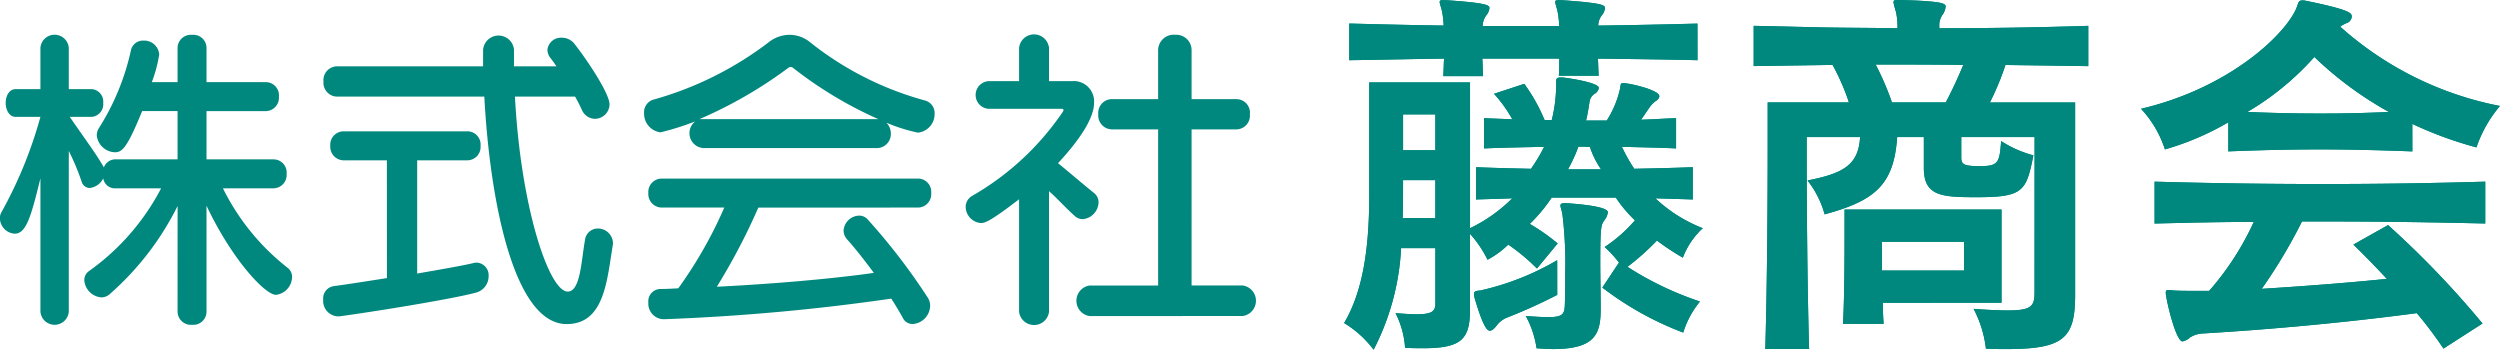
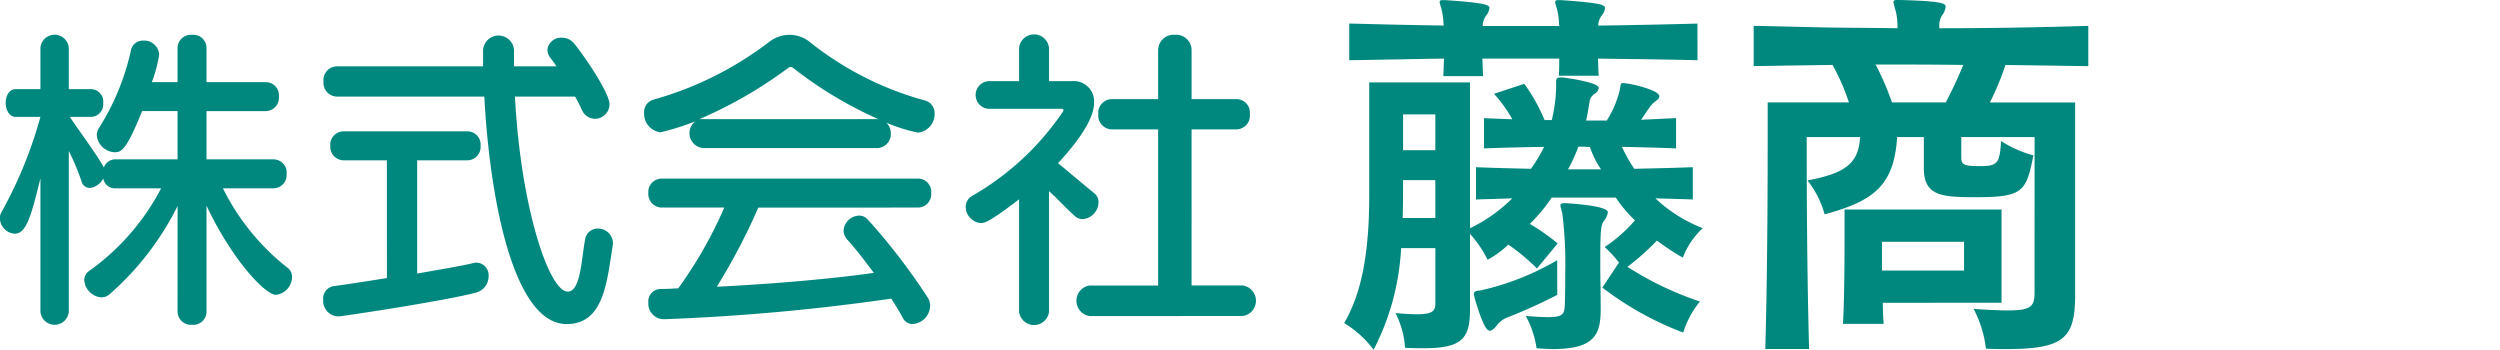
<svg xmlns="http://www.w3.org/2000/svg" width="216.205" height="30.252" viewBox="0 0 216.205 30.252">
  <defs>
    <style>
      .cls-1 {
        fill: #00887e;
      }
    </style>
  </defs>
  <g id="グループ_2" data-name="グループ 2" transform="translate(-328.766 -672.48)">
    <path id="パス_1" data-name="パス 1" class="cls-1" d="M344.125,691.128a24.818,24.818,0,0,1-5.873,7.624,1.082,1.082,0,0,1-.722.28,1.609,1.609,0,0,1-1.474-1.475.942.942,0,0,1,.415-.807A20.274,20.274,0,0,0,342.7,689.6h-3.919a1.024,1.024,0,0,1-1.087-.862,1.491,1.491,0,0,1-1.17.834.746.746,0,0,1-.7-.555,20,20,0,0,0-1.108-2.646v13.886a1.23,1.23,0,0,1-2.454,0V688.734c-.833,3.422-1.253,4.788-2.224,4.788a1.36,1.36,0,0,1-1.279-1.309,1.019,1.019,0,0,1,.137-.558,37.055,37.055,0,0,0,3.365-8.233h-2.14c-.558,0-.863-.613-.863-1.2,0-.614.3-1.2.863-1.2h2.14v-3.562a1.23,1.23,0,0,1,2.454,0v3.562h1.944a1.072,1.072,0,0,1,1.031,1.2,1.087,1.087,0,0,1-1.031,1.2H334.8c1.2,1.75,2.366,3.31,2.949,4.369a1.073,1.073,0,0,1,1.032-.7h5.341v-4.172h-3.062c-1.335,3.282-1.754,3.562-2.365,3.562a1.627,1.627,0,0,1-1.56-1.479,1.164,1.164,0,0,1,.167-.581,20.882,20.882,0,0,0,2.783-6.736,1.057,1.057,0,0,1,1.086-.861,1.3,1.3,0,0,1,1.364,1.2,11.8,11.8,0,0,1-.64,2.392h2.227v-2.95a1.15,1.15,0,0,1,1.251-1.139,1.138,1.138,0,0,1,1.253,1.139v2.95h5.12a1.139,1.139,0,0,1,1.14,1.254,1.155,1.155,0,0,1-1.14,1.253h-5.12v4.172h5.786a1.139,1.139,0,0,1,1.141,1.253,1.151,1.151,0,0,1-1.141,1.25h-4.367a19.977,19.977,0,0,0,5.592,6.874.98.98,0,0,1,.388.808,1.586,1.586,0,0,1-1.39,1.532c-.947,0-3.811-3.06-6.009-7.709v9.152a1.14,1.14,0,0,1-1.253,1.145,1.151,1.151,0,0,1-1.251-1.145Z" transform="translate(0 -0.833)" />
    <path id="パス_2" data-name="パス 2" class="cls-1" d="M369.951,687.193H366.2a1.171,1.171,0,0,1-1.143-1.254,1.156,1.156,0,0,1,1.143-1.253h10.712a1.14,1.14,0,0,1,1.141,1.253,1.154,1.154,0,0,1-1.141,1.254h-4.341v9.792c2.057-.36,3.84-.667,4.786-.888a1.456,1.456,0,0,1,.333-.057,1.086,1.086,0,0,1,1.06,1.171,1.458,1.458,0,0,1-1.087,1.42c-1.447.415-7.233,1.416-11.8,2.056h-.194a1.341,1.341,0,0,1-1.225-1.448,1.074,1.074,0,0,1,.92-1.167c1.474-.2,3.006-.447,4.591-.695Zm11.076-5.51c.5,9.571,2.948,16.861,4.562,16.861,1.113,0,1.172-2.7,1.5-4.48a1.114,1.114,0,0,1,1.11-.974,1.3,1.3,0,0,1,1.307,1.28c0,.086-.027.139-.027.225-.5,3-.721,6.759-3.978,6.759-4.593,0-6.65-10.767-7.124-19.671H365.609a1.2,1.2,0,0,1-1.14-1.307,1.189,1.189,0,0,1,1.14-1.311h12.663v-1.417a1.34,1.34,0,0,1,2.671-.029v1.446h3.672c-.14-.222-.306-.443-.473-.667a1.209,1.209,0,0,1-.307-.779,1.181,1.181,0,0,1,1.254-1.029,1.369,1.369,0,0,1,1.084.529c1.224,1.558,3.034,4.34,3.034,5.232a1.272,1.272,0,0,1-1.278,1.253,1.258,1.258,0,0,1-1.116-.779c-.168-.365-.363-.753-.584-1.141Z" transform="translate(-7.727 -0.848)" />
    <path id="パス_3" data-name="パス 3" class="cls-1" d="M405.02,686.118a1.289,1.289,0,0,1-.724-2.309,23.044,23.044,0,0,1-3.005.947,1.619,1.619,0,0,1-1.42-1.668,1.127,1.127,0,0,1,.835-1.168,29.476,29.476,0,0,0,9.907-4.928,2.94,2.94,0,0,1,1.837-.669,2.809,2.809,0,0,1,1.809.669,27.562,27.562,0,0,0,9.9,5.009,1.123,1.123,0,0,1,.836,1.142,1.611,1.611,0,0,1-1.447,1.64,14.754,14.754,0,0,1-2.728-.861,1.3,1.3,0,0,1,.391.943,1.216,1.216,0,0,1-1.2,1.253Zm4.729,5.148a54.274,54.274,0,0,1-3.589,6.844c6.12-.307,11.1-.834,13.58-1.2-.808-1.087-1.587-2.087-2.311-2.894a1.154,1.154,0,0,1-.307-.78,1.389,1.389,0,0,1,1.364-1.277.971.971,0,0,1,.724.335,53.148,53.148,0,0,1,5.176,6.732,1.294,1.294,0,0,1,.223.752,1.622,1.622,0,0,1-1.5,1.556.934.934,0,0,1-.862-.528c-.306-.558-.64-1.112-1-1.668a184.333,184.333,0,0,1-19.644,1.781h-.084a1.351,1.351,0,0,1-1.281-1.448,1.064,1.064,0,0,1,1.059-1.167c.527,0,1.029-.032,1.531-.058a37.333,37.333,0,0,0,3.978-6.984h-5.423a1.172,1.172,0,0,1-1.145-1.253,1.16,1.16,0,0,1,1.145-1.253h22.175a1.142,1.142,0,0,1,1.141,1.253,1.154,1.154,0,0,1-1.141,1.253Zm10.379-7.651a34.731,34.731,0,0,1-7.4-4.453.3.3,0,0,0-.168-.056.4.4,0,0,0-.194.056,37.969,37.969,0,0,1-7.709,4.453Z" transform="translate(-15.402 -0.832)" />
    <path id="パス_4" data-name="パス 4" class="cls-1" d="M439.991,690.545c-2.42,1.863-2.948,2.057-3.282,2.057a1.423,1.423,0,0,1-1.336-1.39,1.106,1.106,0,0,1,.584-.974,23.728,23.728,0,0,0,7.82-7.262c.027-.059.056-.086.056-.14a.123.123,0,0,0-.113-.113h-6.371a1.2,1.2,0,0,1,0-2.394h2.642v-2.863a1.3,1.3,0,0,1,2.589,0v2.863h1.975a1.76,1.76,0,0,1,1.92,1.894c0,1.167-1,2.921-3.116,5.2.694.559,2.225,1.867,3.088,2.56a1.025,1.025,0,0,1,.418.835,1.5,1.5,0,0,1-1.365,1.447,1,1,0,0,1-.693-.275c-.671-.585-1.643-1.645-2.227-2.145v10.436a1.305,1.305,0,0,1-2.589,0Zm6.1,10.1a1.335,1.335,0,0,1,0-2.642h5.926V684.5h-4.034a1.2,1.2,0,0,1-1.141-1.307,1.187,1.187,0,0,1,1.141-1.307h4.034v-4.257a1.347,1.347,0,0,1,1.475-1.309,1.328,1.328,0,0,1,1.418,1.309v4.257h3.9a1.171,1.171,0,0,1,1.14,1.307,1.183,1.183,0,0,1-1.14,1.307h-3.9V698h4.425a1.335,1.335,0,0,1,0,2.642Z" transform="translate(-23.093 -0.832)" />
    <g id="グループ_1" data-name="グループ 1" transform="translate(445.006 672.48)">
-       <path id="パス_5" data-name="パス 5" class="cls-1" d="M500.92,695.187a10.424,10.424,0,0,0-1.239-1.344,12.681,12.681,0,0,0,2.62-2.308,11.449,11.449,0,0,1-1.654-1.966H495.1a13.859,13.859,0,0,1-1.893,2.275,17.745,17.745,0,0,1,2.41,1.689l-1.792,2.168a17.248,17.248,0,0,0-2.48-2.067,7.921,7.921,0,0,1-1.792,1.311,9.515,9.515,0,0,0-1.517-2.24v6.545c0,2.549-.722,3.344-4.03,3.344-.483,0-1,0-1.585-.036a7.751,7.751,0,0,0-.827-3c.794.068,1.379.1,1.861.1,1.309,0,1.585-.277,1.585-.929v-4.792h-2.963a21.428,21.428,0,0,1-2.378,8.788,9.046,9.046,0,0,0-2.549-2.308c1.586-2.689,2.171-6.307,2.171-11.027v-9.785h8.717v12.611a13.328,13.328,0,0,0,3.652-2.584c-.929.035-2.205.068-3.134.1v-2.794c1.551.069,3.134.1,4.754.14a14.579,14.579,0,0,0,1.138-1.9c-1.62.035-3.652.068-5.2.139v-2.62c.621.036,1.793.07,2.447.1a11.61,11.61,0,0,0-1.583-2.205l2.618-.862a15.314,15.314,0,0,1,1.757,3.135h.619a12.868,12.868,0,0,0,.38-2.963v-.378c0-.207.035-.344.378-.344h.172c.9.1,3.138.481,3.138.9a.708.708,0,0,1-.311.483.957.957,0,0,0-.483.688c-.07.414-.173,1.171-.311,1.655h1.792a8.536,8.536,0,0,0,1.136-2.689c.07-.378.034-.552.276-.552.518,0,3.136.585,3.136,1.138,0,.137-.1.277-.31.414a2.5,2.5,0,0,0-.585.619c-.241.345-.481.724-.689,1,.965-.036,2.067-.1,3.032-.14v2.62c-1.516-.071-3.17-.1-4.685-.139a14.394,14.394,0,0,0,1.067,1.9c1.689-.036,3.377-.071,5.065-.14v2.794c-1.033-.036-2.205-.069-3.238-.1a12.653,12.653,0,0,0,4.1,2.584,6.631,6.631,0,0,0-1.723,2.549,21.377,21.377,0,0,1-2.24-1.48,21.842,21.842,0,0,1-2.551,2.272,27.8,27.8,0,0,0,6.272,3,7.885,7.885,0,0,0-1.448,2.686,27.329,27.329,0,0,1-6.995-3.893Zm6.79-17.5c-2.826-.069-5.755-.1-8.614-.137.034.447.034.964.07,1.48h-3.447c.034-.448.034-1,.034-1.48H489.1c.035.447.035,1,.069,1.516h-3.445c.034-.448.034-1,.068-1.516-2.722.033-5.512.1-8.2.137v-3.172c2.688.07,5.478.139,8.165.173a7.851,7.851,0,0,0-.136-1.2c-.1-.448-.208-.689-.208-.827s.069-.172.31-.172h.172c3.48.241,3.824.412,3.824.688a1.173,1.173,0,0,1-.241.587,1.575,1.575,0,0,0-.344.964h6.616a8.222,8.222,0,0,0-.139-1.24c-.1-.448-.206-.689-.206-.827s.069-.172.31-.172h.174c3.478.241,3.822.412,3.822.688a1.173,1.173,0,0,1-.241.587,1.5,1.5,0,0,0-.344.929c2.825-.034,5.753-.1,8.58-.173Zm-22.672,10.371h-2.79s0,2.722-.035,3.273h2.825Zm0-5.686h-2.79v3.1h2.79Zm10.543,15.608a44.706,44.706,0,0,1-4.34,1.963,2.1,2.1,0,0,0-.9.69c-.208.277-.414.446-.587.446s-.517-.1-1.309-2.79a2.277,2.277,0,0,1-.068-.378c0-.241.172-.277.551-.31a22.975,22.975,0,0,0,6.649-2.62Zm3.756,1.275c0,2.171-.552,3.412-4.135,3.412-.414,0-.9-.035-1.412-.068a8.225,8.225,0,0,0-.931-2.793c.862.068,1.481.1,1.964.1,1.24,0,1.379-.277,1.412-1.034.034-.9.034-1.688.034-2.757a34.691,34.691,0,0,0-.241-5.1c-.068-.382-.172-.62-.172-.759s.1-.206.346-.206h.137c3.618.241,3.618.688,3.618.792a1.391,1.391,0,0,1-.276.655c-.309.414-.379.552-.379,3.723,0,1.17.035,2.513.035,3.824Zm.035-12.128a7.679,7.679,0,0,1-.964-1.929,9.852,9.852,0,0,0-1-.033,12.981,12.981,0,0,1-.9,1.962Z" transform="translate(-477.147 -672.48)" />
      <path id="パス_6" data-name="パス 6" class="cls-1" d="M546.658,684.332h-6.34v1.757c0,.62.24.759,1.586.759,1.619,0,1.723-.277,1.86-2.171a9.69,9.69,0,0,0,2.792,1.238c-.62,3.1-.862,3.619-4.892,3.619-3,0-4.584-.069-4.584-2.516v-2.686h-2.307c-.277,4.169-1.964,5.512-6.272,6.685a8.3,8.3,0,0,0-1.481-2.931c3.17-.619,4.41-1.377,4.548-3.755h-4.617v1.447c0,3.2.034,11.025.208,16.884h-3.791c.172-5.86.207-13.37.207-17.744v-3.584H530.6a18.926,18.926,0,0,0-1.413-3.239l-6.823.1v-3.479c2.1.033,4.169.1,6.236.137s4.135.034,6.2.069a5.846,5.846,0,0,0-.138-1.446,6.678,6.678,0,0,1-.208-.794c0-.172.1-.205.345-.205h.137c3.825.1,4.032.309,4.032.587a1.557,1.557,0,0,1-.241.653,1.584,1.584,0,0,0-.309,1.032v.173c4.237,0,8.509-.069,12.885-.206V678.2c-2.412-.033-4.789-.069-7.166-.1a23.105,23.105,0,0,1-1.344,3.239h7.373v16.609c0,3.752-.929,4.72-5.926,4.72-.551,0-1.136,0-1.791-.035a9.762,9.762,0,0,0-1.068-3.445c1.275.1,2.24.137,3,.137,2.136,0,2.273-.447,2.273-1.653Zm-13.126,14.333c0,.655.034,1.275.07,1.825h-3.517c.139-2.24.139-6.338.139-8.475V690.6H543.8v8.062Zm5.444-17.33c.585-1.1,1.1-2.24,1.516-3.239-2.549-.036-5.065-.036-7.58-.036a24.835,24.835,0,0,1,1.412,3.275Zm1.583,12.059h-7.1v2.481h7.1Z" transform="translate(-486.943 -672.48)" />
-       <path id="パス_7" data-name="パス 7" class="cls-1" d="M588.59,685.583c-2.687-.1-5.375-.172-8.028-.172s-5.271.068-7.89.172v-2.516a23.919,23.919,0,0,1-5.48,2.344,9.408,9.408,0,0,0-2.067-3.514c7.512-1.759,12.334-6.272,13.4-8.615.208-.483.171-.758.551-.758h.139c4.065.826,4.133,1.1,4.133,1.412a.634.634,0,0,1-.447.552,2.7,2.7,0,0,0-.552.309,28.95,28.95,0,0,0,13.817,6.858,11,11,0,0,0-2.034,3.582,33.093,33.093,0,0,1-5.546-2.032Zm2.688,17.054a32.564,32.564,0,0,0-2.308-3.067c-6.788.9-13.267,1.447-18.435,1.756a2.312,2.312,0,0,0-1.172.345,1.311,1.311,0,0,1-.653.345c-.587,0-1.447-3.722-1.447-4.2,0-.206.068-.241.207-.241a2.4,2.4,0,0,1,.447.035c.483.034,1.174.034,2,.034h1.1a24.3,24.3,0,0,0,3.859-5.962c-2.862,0-5.722.071-8.58.14V688.2c4.893.137,9.751.206,14.608.206,4.616,0,9.234-.069,13.99-.206v3.618c-4.41-.1-8.786-.173-13.162-.173h-2.688a45.6,45.6,0,0,1-3.48,5.822c3.273-.205,7.133-.483,10.819-.861-.93-1-1.9-2-2.894-2.963l3-1.688a80.6,80.6,0,0,1,8.167,8.511Zm-11.164-25.221a24.035,24.035,0,0,1-5.788,4.754c2.274.1,4.306.137,6.339.137,1.9,0,3.756-.033,5.892-.137a30.825,30.825,0,0,1-6.443-4.754" transform="translate(-496.204 -672.49)" />
      <path id="パス_8" data-name="パス 8" class="cls-1" d="M500.92,695.187a10.424,10.424,0,0,0-1.239-1.344,12.681,12.681,0,0,0,2.62-2.308,11.449,11.449,0,0,1-1.654-1.966H495.1a13.859,13.859,0,0,1-1.893,2.275,17.745,17.745,0,0,1,2.41,1.689l-1.792,2.168a17.248,17.248,0,0,0-2.48-2.067,7.921,7.921,0,0,1-1.792,1.311,9.515,9.515,0,0,0-1.517-2.24v6.545c0,2.549-.722,3.344-4.03,3.344-.483,0-1,0-1.585-.036a7.751,7.751,0,0,0-.827-3c.794.068,1.379.1,1.861.1,1.309,0,1.585-.277,1.585-.929v-4.792h-2.963a21.428,21.428,0,0,1-2.378,8.788,9.046,9.046,0,0,0-2.549-2.308c1.586-2.689,2.171-6.307,2.171-11.027v-9.785h8.717v12.611a13.328,13.328,0,0,0,3.652-2.584c-.929.035-2.205.068-3.134.1v-2.794c1.551.069,3.134.1,4.754.14a14.579,14.579,0,0,0,1.138-1.9c-1.62.035-3.652.068-5.2.139v-2.62c.621.036,1.793.07,2.447.1a11.61,11.61,0,0,0-1.583-2.205l2.618-.862a15.314,15.314,0,0,1,1.757,3.135h.619a12.868,12.868,0,0,0,.38-2.963v-.378c0-.207.035-.344.378-.344h.172c.9.1,3.138.481,3.138.9a.708.708,0,0,1-.311.483.957.957,0,0,0-.483.688c-.07.414-.173,1.171-.311,1.655h1.792a8.536,8.536,0,0,0,1.136-2.689c.07-.378.034-.552.276-.552.518,0,3.136.585,3.136,1.138,0,.137-.1.277-.31.414a2.5,2.5,0,0,0-.585.619c-.241.345-.481.724-.689,1,.965-.036,2.067-.1,3.032-.14v2.62c-1.516-.071-3.17-.1-4.685-.139a14.394,14.394,0,0,0,1.067,1.9c1.689-.036,3.377-.071,5.065-.14v2.794c-1.033-.036-2.205-.069-3.238-.1a12.653,12.653,0,0,0,4.1,2.584,6.631,6.631,0,0,0-1.723,2.549,21.377,21.377,0,0,1-2.24-1.48,21.842,21.842,0,0,1-2.551,2.272,27.8,27.8,0,0,0,6.272,3,7.885,7.885,0,0,0-1.448,2.686,27.329,27.329,0,0,1-6.995-3.893Zm6.79-17.5c-2.826-.069-5.755-.1-8.614-.137.034.447.034.964.07,1.48h-3.447c.034-.448.034-1,.034-1.48H489.1c.035.447.035,1,.069,1.516h-3.445c.034-.448.034-1,.068-1.516-2.722.033-5.512.1-8.2.137v-3.172c2.688.07,5.478.139,8.165.173a7.851,7.851,0,0,0-.136-1.2c-.1-.448-.208-.689-.208-.827s.069-.172.31-.172h.172c3.48.241,3.824.412,3.824.688a1.173,1.173,0,0,1-.241.587,1.575,1.575,0,0,0-.344.964h6.616a8.222,8.222,0,0,0-.139-1.24c-.1-.448-.206-.689-.206-.827s.069-.172.31-.172h.174c3.478.241,3.822.412,3.822.688a1.173,1.173,0,0,1-.241.587,1.5,1.5,0,0,0-.344.929c2.825-.034,5.753-.1,8.58-.173Zm-22.672,10.371h-2.79s0,2.722-.035,3.273h2.825Zm0-5.686h-2.79v3.1h2.79Zm10.543,15.608a44.706,44.706,0,0,1-4.34,1.963,2.1,2.1,0,0,0-.9.69c-.208.277-.414.446-.587.446s-.517-.1-1.309-2.79a2.277,2.277,0,0,1-.068-.378c0-.241.172-.277.551-.31a22.975,22.975,0,0,0,6.649-2.62Zm3.756,1.275c0,2.171-.552,3.412-4.135,3.412-.414,0-.9-.035-1.412-.068a8.225,8.225,0,0,0-.931-2.793c.862.068,1.481.1,1.964.1,1.24,0,1.379-.277,1.412-1.034.034-.9.034-1.688.034-2.757a34.691,34.691,0,0,0-.241-5.1c-.068-.382-.172-.62-.172-.759s.1-.206.346-.206h.137c3.618.241,3.618.688,3.618.792a1.391,1.391,0,0,1-.276.655c-.309.414-.379.552-.379,3.723,0,1.17.035,2.513.035,3.824Zm.035-12.128a7.679,7.679,0,0,1-.964-1.929,9.852,9.852,0,0,0-1-.033,12.981,12.981,0,0,1-.9,1.962Z" transform="translate(-477.147 -672.48)" />
-       <path id="パス_9" data-name="パス 9" class="cls-1" d="M546.658,684.332h-6.34v1.757c0,.62.24.759,1.586.759,1.619,0,1.723-.277,1.86-2.171a9.69,9.69,0,0,0,2.792,1.238c-.62,3.1-.862,3.619-4.892,3.619-3,0-4.584-.069-4.584-2.516v-2.686h-2.307c-.277,4.169-1.964,5.512-6.272,6.685a8.3,8.3,0,0,0-1.481-2.931c3.17-.619,4.41-1.377,4.548-3.755h-4.617v1.447c0,3.2.034,11.025.208,16.884h-3.791c.172-5.86.207-13.37.207-17.744v-3.584H530.6a18.926,18.926,0,0,0-1.413-3.239l-6.823.1v-3.479c2.1.033,4.169.1,6.236.137s4.135.034,6.2.069a5.846,5.846,0,0,0-.138-1.446,6.678,6.678,0,0,1-.208-.794c0-.172.1-.205.345-.205h.137c3.825.1,4.032.309,4.032.587a1.557,1.557,0,0,1-.241.653,1.584,1.584,0,0,0-.309,1.032v.173c4.237,0,8.509-.069,12.885-.206V678.2c-2.412-.033-4.789-.069-7.166-.1a23.105,23.105,0,0,1-1.344,3.239h7.373v16.609c0,3.752-.929,4.72-5.926,4.72-.551,0-1.136,0-1.791-.035a9.762,9.762,0,0,0-1.068-3.445c1.275.1,2.24.137,3,.137,2.136,0,2.273-.447,2.273-1.653Zm-13.126,14.333c0,.655.034,1.275.07,1.825h-3.517c.139-2.24.139-6.338.139-8.475V690.6H543.8v8.062Zm5.444-17.33c.585-1.1,1.1-2.24,1.516-3.239-2.549-.036-5.065-.036-7.58-.036a24.835,24.835,0,0,1,1.412,3.275Zm1.583,12.059h-7.1v2.481h7.1Z" transform="translate(-486.943 -672.48)" />
-       <path id="パス_10" data-name="パス 10" class="cls-1" d="M588.59,685.583c-2.687-.1-5.375-.172-8.028-.172s-5.271.068-7.89.172v-2.516a23.919,23.919,0,0,1-5.48,2.344,9.408,9.408,0,0,0-2.067-3.514c7.512-1.759,12.334-6.272,13.4-8.615.208-.483.171-.758.551-.758h.139c4.065.826,4.133,1.1,4.133,1.412a.634.634,0,0,1-.447.552,2.7,2.7,0,0,0-.552.309,28.95,28.95,0,0,0,13.817,6.858,11,11,0,0,0-2.034,3.582,33.093,33.093,0,0,1-5.546-2.032Zm2.688,17.054a32.564,32.564,0,0,0-2.308-3.067c-6.788.9-13.267,1.447-18.435,1.756a2.312,2.312,0,0,0-1.172.345,1.311,1.311,0,0,1-.653.345c-.587,0-1.447-3.722-1.447-4.2,0-.206.068-.241.207-.241a2.4,2.4,0,0,1,.447.035c.483.034,1.174.034,2,.034h1.1a24.3,24.3,0,0,0,3.859-5.962c-2.862,0-5.722.071-8.58.14V688.2c4.893.137,9.751.206,14.608.206,4.616,0,9.234-.069,13.99-.206v3.618c-4.41-.1-8.786-.173-13.162-.173h-2.688a45.6,45.6,0,0,1-3.48,5.822c3.273-.205,7.133-.483,10.819-.861-.93-1-1.9-2-2.894-2.963l3-1.688a80.6,80.6,0,0,1,8.167,8.511Zm-11.164-25.221a24.035,24.035,0,0,1-5.788,4.754c2.274.1,4.306.137,6.339.137,1.9,0,3.756-.033,5.892-.137a30.825,30.825,0,0,1-6.443-4.754" transform="translate(-496.204 -672.49)" />
    </g>
  </g>
</svg>